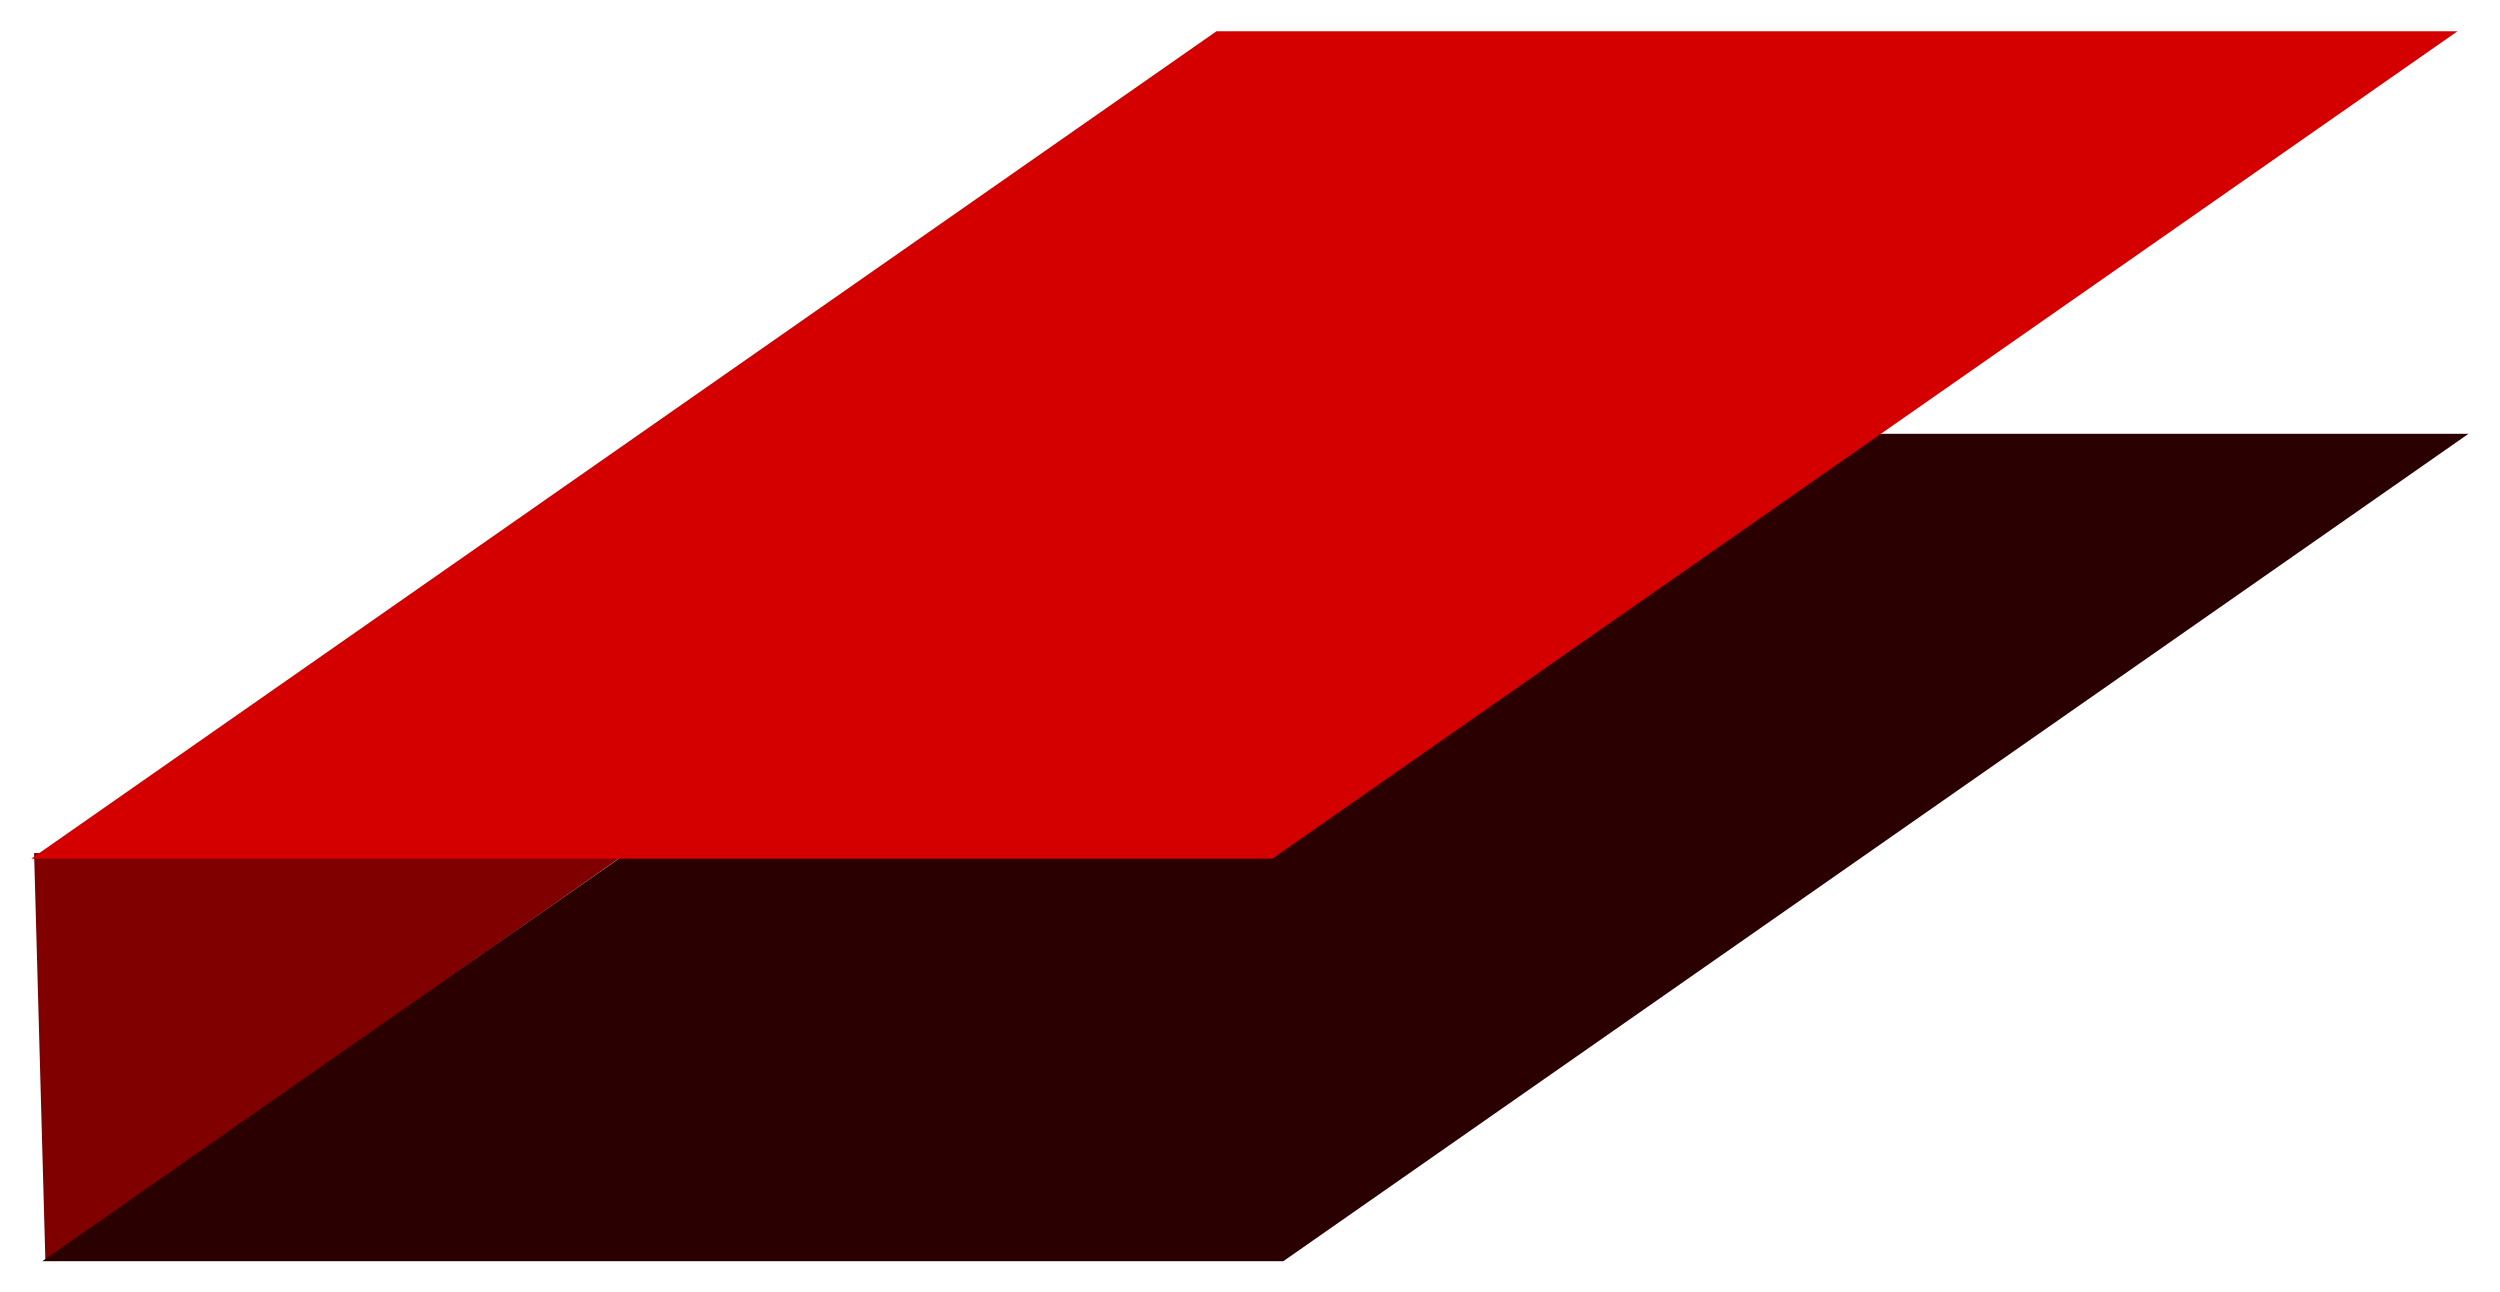
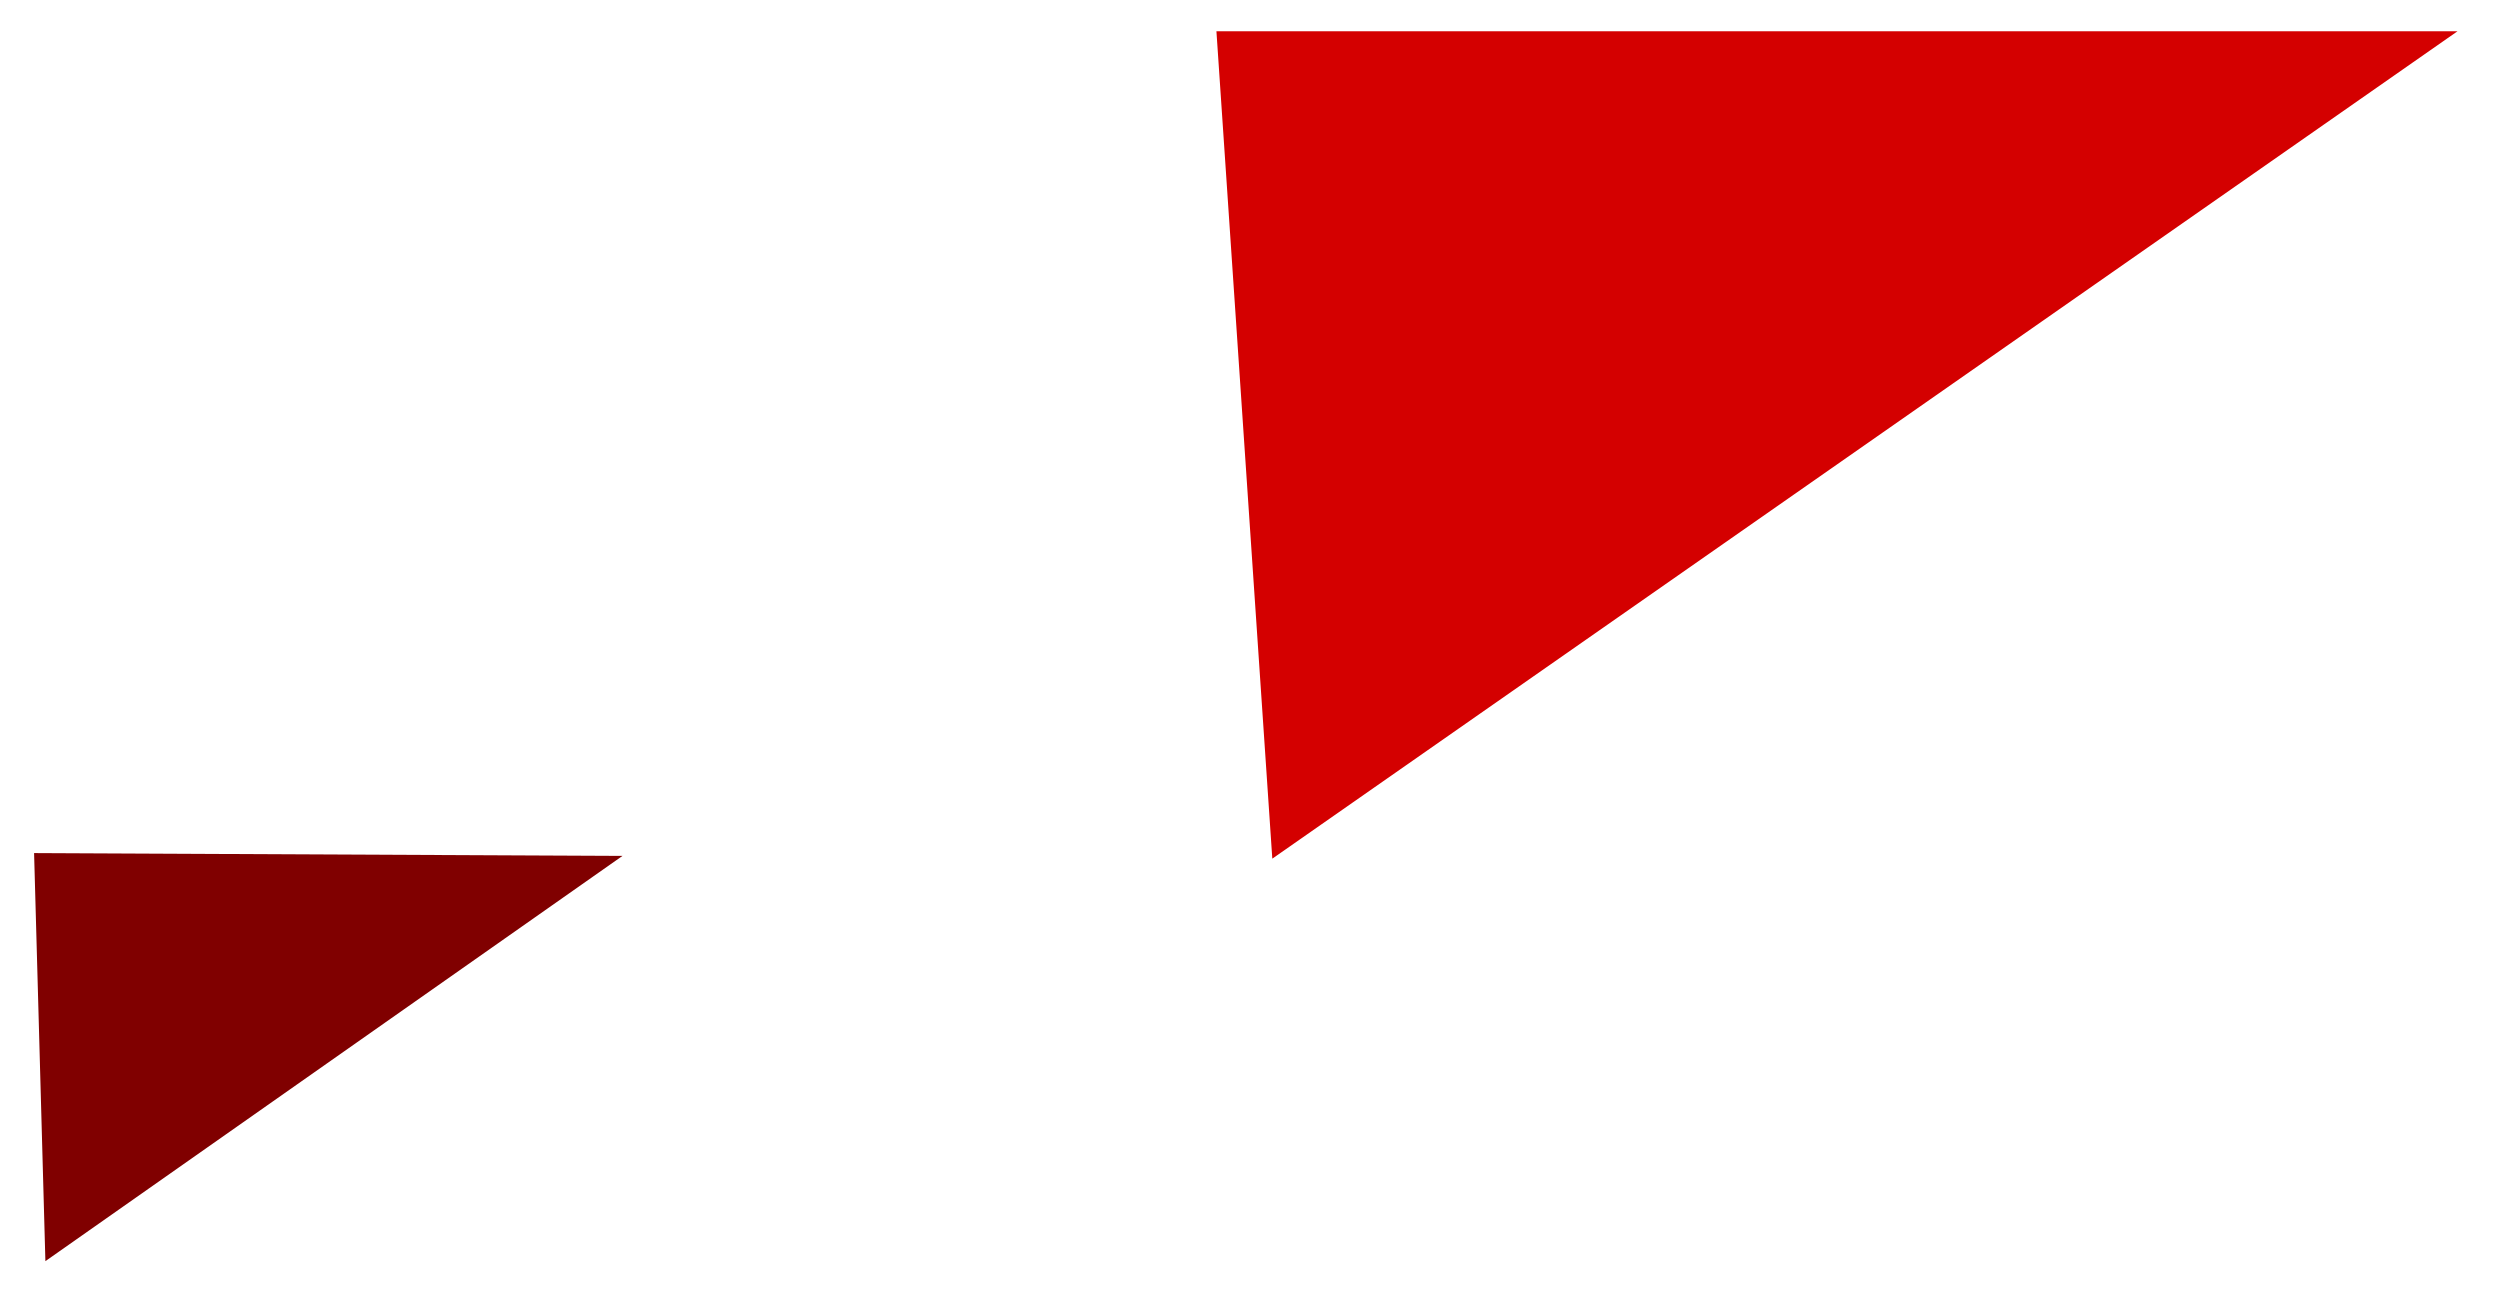
<svg xmlns="http://www.w3.org/2000/svg" viewBox="0 0 638.86 330.29">
  <path d="M8.71 218l2.89 104.28 147.47-103.56z" fill="maroon" />
-   <path fill="#2b0000" d="M313.67 110.855h317.14L327.95 322.284H10.81z" />
-   <path fill="#d40000" d="M310.85 7.996h317.14l-302.861 211.43H7.989z" />
+   <path fill="#d40000" d="M310.85 7.996h317.14l-302.861 211.43z" />
</svg>